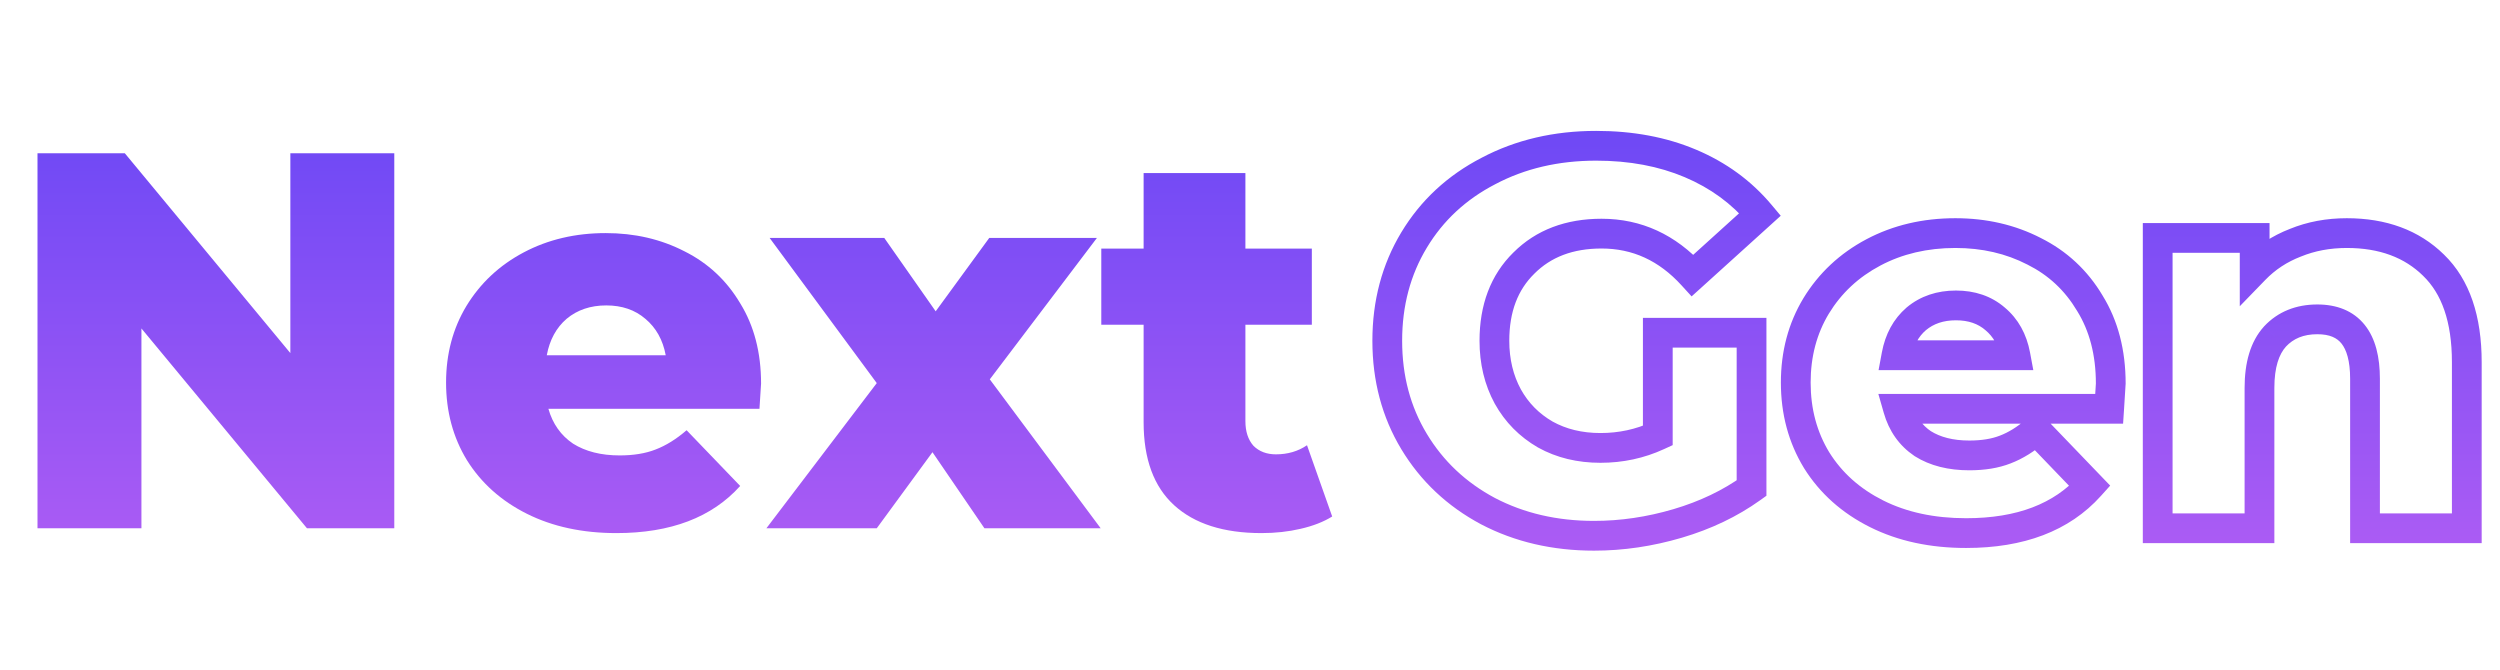
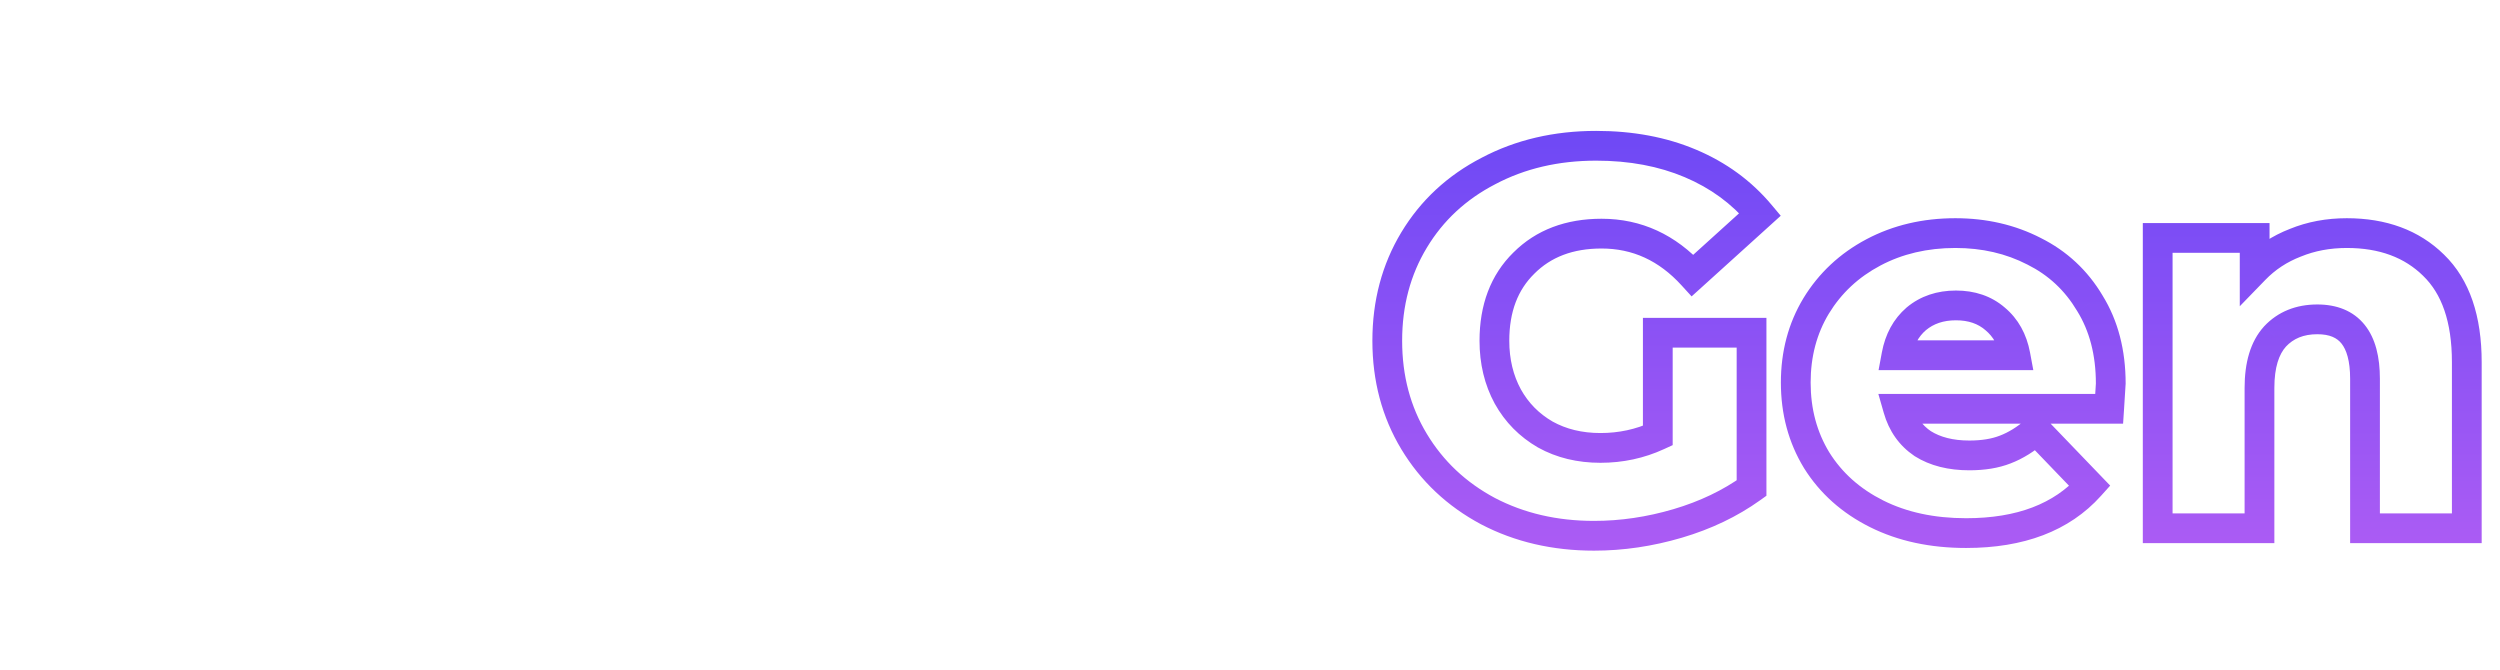
<svg xmlns="http://www.w3.org/2000/svg" width="168" height="45" viewBox="0 0 168 45" fill="none">
  <path d="M111.404 22.36V21.36H110.404V22.36H111.404ZM117.704 22.36H118.704V21.36H117.704V22.36ZM117.704 32.8L118.287 33.613L118.704 33.314V32.8H117.704ZM99.992 34.348L99.521 35.23L99.529 35.234L99.992 34.348ZM95.024 29.668L95.881 29.152L95.024 29.668ZM95.024 16.132L94.167 15.616L95.024 16.132ZM100.028 11.488L100.487 12.376L100.495 12.372L100.028 11.488ZM113.6 10.984L113.99 10.063L113.6 10.984ZM118.28 14.404L118.951 15.146L119.665 14.499L119.046 13.761L118.28 14.404ZM113.744 18.508L113.004 19.181L113.676 19.918L114.415 19.25L113.744 18.508ZM102.404 17.68L103.105 18.394L103.111 18.387L102.404 17.68ZM101.324 26.644L100.445 27.122L100.45 27.13L101.324 26.644ZM103.844 29.2L103.344 30.066L103.351 30.07L103.358 30.074L103.844 29.2ZM111.404 29.272L111.822 30.18L112.404 29.913V29.272H111.404ZM111.404 23.36H117.704V21.36H111.404V23.36ZM116.704 22.36V32.8H118.704V22.36H116.704ZM117.121 31.987C115.781 32.948 114.229 33.693 112.453 34.217L113.019 36.135C114.987 35.555 116.747 34.716 118.287 33.613L117.121 31.987ZM112.453 34.217C110.669 34.743 108.892 35.004 107.12 35.004V37.004C109.092 37.004 111.059 36.713 113.019 36.135L112.453 34.217ZM107.12 35.004C104.624 35.004 102.409 34.483 100.455 33.462L99.529 35.234C101.799 36.421 104.336 37.004 107.12 37.004V35.004ZM100.463 33.466C98.505 32.42 96.985 30.985 95.881 29.152L94.167 30.184C95.463 32.335 97.255 34.02 99.521 35.23L100.463 33.466ZM95.881 29.152C94.782 27.329 94.224 25.254 94.224 22.9H92.224C92.224 25.586 92.866 28.023 94.167 30.184L95.881 29.152ZM94.224 22.9C94.224 20.546 94.782 18.471 95.881 16.648L94.167 15.616C92.866 17.777 92.224 20.214 92.224 22.9H94.224ZM95.881 16.648C96.982 14.82 98.51 13.398 100.487 12.376L99.569 10.6C97.274 11.786 95.466 13.46 94.167 15.616L95.881 16.648ZM100.495 12.372C102.471 11.329 104.72 10.796 107.264 10.796V8.796C104.432 8.796 101.857 9.391 99.561 10.604L100.495 12.372ZM107.264 10.796C109.503 10.796 111.479 11.173 113.21 11.905L113.99 10.063C111.977 9.211 109.729 8.796 107.264 8.796V10.796ZM113.21 11.905C114.944 12.638 116.372 13.686 117.514 15.047L119.046 13.761C117.692 12.146 116 10.914 113.99 10.063L113.21 11.905ZM117.609 13.662L113.073 17.767L114.415 19.25L118.951 15.146L117.609 13.662ZM114.484 17.835C112.604 15.77 110.302 14.7 107.624 14.7V16.7C109.698 16.7 111.476 17.502 113.004 19.181L114.484 17.835ZM107.624 14.7C105.244 14.7 103.234 15.436 101.697 16.973L103.111 18.387C104.214 17.284 105.684 16.7 107.624 16.7V14.7ZM101.703 16.966C100.158 18.484 99.424 20.5 99.424 22.9H101.424C101.424 20.932 102.01 19.468 103.105 18.394L101.703 16.966ZM99.424 22.9C99.424 24.441 99.757 25.856 100.445 27.122L102.203 26.166C101.691 25.224 101.424 24.143 101.424 22.9H99.424ZM100.45 27.13C101.139 28.369 102.109 29.352 103.344 30.066L104.344 28.334C103.419 27.8 102.709 27.078 102.198 26.158L100.45 27.13ZM103.358 30.074C104.605 30.767 106.012 31.1 107.552 31.1V29.1C106.308 29.1 105.243 28.833 104.33 28.326L103.358 30.074ZM107.552 31.1C109.059 31.1 110.486 30.795 111.822 30.18L110.986 28.363C109.922 28.853 108.781 29.1 107.552 29.1V31.1ZM112.404 29.272V22.36H110.404V29.272H112.404ZM141.735 27.472V28.472H142.671L142.733 27.538L141.735 27.472ZM127.551 27.472V26.472H126.225L126.59 27.747L127.551 27.472ZM129.207 29.812L128.647 30.64L128.661 30.65L128.675 30.659L129.207 29.812ZM134.751 30.208L134.396 29.273L134.385 29.277L134.751 30.208ZM136.839 28.912L137.56 28.219L136.904 27.536L136.186 28.155L136.839 28.912ZM140.439 32.656L141.183 33.324L141.804 32.633L141.16 31.963L140.439 32.656ZM126.111 34.528L126.558 33.634L126.111 34.528ZM122.079 30.928L121.225 31.448L121.231 31.458L122.079 30.928ZM122.043 20.56L121.189 20.04L121.187 20.044L122.043 20.56ZM125.895 16.96L125.427 16.076V16.076L125.895 16.96ZM136.695 16.888L136.237 17.777L136.248 17.782L136.695 16.888ZM140.439 20.38L139.579 20.89L139.584 20.898L139.589 20.906L140.439 20.38ZM128.775 21.424L128.135 20.656L128.129 20.661L128.122 20.667L128.775 21.424ZM127.443 23.872L126.46 23.689L126.24 24.872H127.443V23.872ZM135.435 23.872V24.872H136.638L136.418 23.689L135.435 23.872ZM134.067 21.424L133.414 22.181L133.421 22.187L133.427 22.192L134.067 21.424ZM140.843 25.78C140.843 25.762 140.838 25.864 140.818 26.175C140.8 26.456 140.773 26.866 140.737 27.405L142.733 27.538C142.802 26.495 142.843 25.872 142.843 25.78H140.843ZM141.735 26.472H127.551V28.472H141.735V26.472ZM126.59 27.747C126.938 28.965 127.623 29.948 128.647 30.64L129.767 28.984C129.159 28.572 128.741 27.995 128.513 27.197L126.59 27.747ZM128.675 30.659C129.711 31.31 130.951 31.604 132.339 31.604V29.604C131.231 29.604 130.383 29.37 129.739 28.965L128.675 30.659ZM132.339 31.604C133.365 31.604 134.299 31.46 135.117 31.139L134.385 29.277C133.859 29.484 133.185 29.604 132.339 29.604V31.604ZM135.106 31.143C135.933 30.829 136.728 30.328 137.492 29.669L136.186 28.155C135.559 28.696 134.961 29.059 134.396 29.273L135.106 31.143ZM136.118 29.605L139.718 33.349L141.16 31.963L137.56 28.219L136.118 29.605ZM139.695 31.988C138.04 33.832 135.573 34.824 132.123 34.824V36.824C135.969 36.824 139.047 35.704 141.183 33.324L139.695 31.988ZM132.123 34.824C129.971 34.824 128.125 34.417 126.558 33.634L125.664 35.422C127.554 36.367 129.716 36.824 132.123 36.824V34.824ZM126.558 33.634C124.984 32.846 123.783 31.767 122.927 30.398L121.231 31.458C122.295 33.16 123.783 34.482 125.664 35.422L126.558 33.634ZM122.933 30.408C122.1 29.041 121.675 27.484 121.675 25.708H119.675C119.675 27.82 120.186 29.743 121.225 31.448L122.933 30.408ZM121.675 25.708C121.675 23.954 122.09 22.419 122.899 21.076L121.187 20.044C120.173 21.725 119.675 23.622 119.675 25.708H121.675ZM122.897 21.08C123.737 19.702 124.886 18.626 126.363 17.844L125.427 16.076C123.641 17.022 122.221 18.346 121.189 20.04L122.897 21.08ZM126.363 17.844C127.836 17.064 129.509 16.664 131.403 16.664V14.664C129.217 14.664 127.218 15.128 125.427 16.076L126.363 17.844ZM131.403 16.664C133.203 16.664 134.807 17.04 136.237 17.777L137.153 15.999C135.415 15.104 133.492 14.664 131.403 14.664V16.664ZM136.248 17.782C137.659 18.488 138.764 19.518 139.579 20.89L141.299 19.869C140.29 18.17 138.899 16.872 137.142 15.994L136.248 17.782ZM139.589 20.906C140.411 22.235 140.843 23.845 140.843 25.78H142.843C142.843 23.539 142.339 21.549 141.289 19.854L139.589 20.906ZM131.439 19.524C130.181 19.524 129.057 19.887 128.135 20.656L129.415 22.192C129.933 21.761 130.586 21.524 131.439 21.524V19.524ZM128.122 20.667C127.23 21.436 126.687 22.467 126.46 23.689L128.426 24.055C128.583 23.213 128.928 22.612 129.428 22.181L128.122 20.667ZM127.443 24.872H135.435V22.872H127.443V24.872ZM136.418 23.689C136.189 22.457 135.628 21.423 134.707 20.656L133.427 22.192C133.946 22.625 134.297 23.223 134.452 24.055L136.418 23.689ZM134.72 20.667C133.816 19.887 132.697 19.524 131.439 19.524V21.524C132.293 21.524 132.927 21.761 133.414 22.181L134.72 20.667ZM163.537 17.824L162.836 18.537L162.841 18.543L163.537 17.824ZM165.769 35.5V36.5H166.769V35.5H165.769ZM158.929 35.5H157.929V36.5H158.929V35.5ZM152.881 22.612L152.151 21.928L152.145 21.934L152.14 21.941L152.881 22.612ZM151.837 35.5V36.5H152.837V35.5H151.837ZM144.997 35.5H143.997V36.5H144.997V35.5ZM144.997 15.988V14.988H143.997V15.988H144.997ZM151.513 15.988H152.513V14.988H151.513V15.988ZM151.513 18.112H150.513V20.58L152.231 18.808L151.513 18.112ZM154.249 16.312L154.609 17.245L154.618 17.241L154.627 17.238L154.249 16.312ZM157.705 16.664C159.917 16.664 161.592 17.314 162.836 18.537L164.238 17.111C162.554 15.454 160.34 14.664 157.705 14.664V16.664ZM162.841 18.543C164.067 19.729 164.769 21.596 164.769 24.34H166.769C166.769 21.276 165.982 18.799 164.232 17.105L162.841 18.543ZM164.769 24.34V35.5H166.769V24.34H164.769ZM165.769 34.5H158.929V36.5H165.769V34.5ZM159.929 35.5V25.456H157.929V35.5H159.929ZM159.929 25.456C159.929 24.017 159.645 22.752 158.908 21.833C158.137 20.872 157.013 20.46 155.725 20.46V22.46C156.573 22.46 157.05 22.713 157.348 23.085C157.679 23.498 157.929 24.231 157.929 25.456H159.929ZM155.725 20.46C154.308 20.46 153.083 20.934 152.151 21.928L153.61 23.296C154.118 22.754 154.789 22.46 155.725 22.46V20.46ZM152.14 21.941C151.212 22.964 150.837 24.401 150.837 26.068H152.837C152.837 24.663 153.157 23.796 153.622 23.284L152.14 21.941ZM150.837 26.068V35.5H152.837V26.068H150.837ZM151.837 34.5H144.997V36.5H151.837V34.5ZM145.997 35.5V15.988H143.997V35.5H145.997ZM144.997 16.988H151.513V14.988H144.997V16.988ZM150.513 15.988V18.112H152.513V15.988H150.513ZM152.231 18.808C152.895 18.123 153.684 17.602 154.609 17.245L153.888 15.379C152.701 15.838 151.666 16.517 150.795 17.416L152.231 18.808ZM154.627 17.238C155.552 16.859 156.574 16.664 157.705 16.664V14.664C156.339 14.664 155.057 14.901 153.87 15.386L154.627 17.238Z" fill="url(#paint0_linear_8_9)" />
-   <path d="M26.496 10.3V35.5H20.628L9.504 22.072V35.5H2.52V10.3H8.388L19.512 23.728V10.3H26.496ZM51.144 25.78C51.144 25.828 51.108 26.392 51.036 27.472H36.852C37.14 28.48 37.692 29.26 38.508 29.812C39.348 30.34 40.392 30.604 41.64 30.604C42.576 30.604 43.38 30.472 44.052 30.208C44.748 29.944 45.444 29.512 46.14 28.912L49.74 32.656C47.844 34.768 45.072 35.824 41.424 35.824C39.144 35.824 37.14 35.392 35.412 34.528C33.684 33.664 32.34 32.464 31.38 30.928C30.444 29.392 29.976 27.652 29.976 25.708C29.976 23.788 30.432 22.072 31.344 20.56C32.28 19.024 33.564 17.824 35.196 16.96C36.828 16.096 38.664 15.664 40.704 15.664C42.648 15.664 44.412 16.072 45.996 16.888C47.58 17.68 48.828 18.844 49.74 20.38C50.676 21.892 51.144 23.692 51.144 25.78ZM40.74 20.524C39.684 20.524 38.796 20.824 38.076 21.424C37.38 22.024 36.936 22.84 36.744 23.872H44.736C44.544 22.84 44.088 22.024 43.368 21.424C42.672 20.824 41.796 20.524 40.74 20.524ZM66.154 35.5L62.662 30.388L58.918 35.5H51.502L58.918 25.744L51.718 15.988H59.422L62.878 20.92L66.478 15.988H73.714L66.514 25.492L73.966 35.5H66.154ZM89.523 34.708C88.947 35.068 88.239 35.344 87.399 35.536C86.583 35.728 85.707 35.824 84.771 35.824C82.227 35.824 80.271 35.2 78.903 33.952C77.535 32.704 76.851 30.844 76.851 28.372V21.82H74.007V16.708H76.851V11.632H83.691V16.708H88.155V21.82H83.691V28.3C83.691 28.996 83.871 29.548 84.231 29.956C84.615 30.34 85.119 30.532 85.743 30.532C86.535 30.532 87.231 30.328 87.831 29.92L89.523 34.708Z" fill="url(#paint1_linear_8_9)" />
  <defs>
    <linearGradient id="paint0_linear_8_9" x1="130" y1="0.5" x2="130" y2="44.5" gradientUnits="userSpaceOnUse">
      <stop stop-color="#5C43F6" />
      <stop offset="1" stop-color="#BC61F3" />
    </linearGradient>
    <linearGradient id="paint1_linear_8_9" x1="45" y1="0.5" x2="45" y2="44.5" gradientUnits="userSpaceOnUse">
      <stop stop-color="#5C43F6" />
      <stop offset="1" stop-color="#BC61F3" />
    </linearGradient>
  </defs>
</svg>